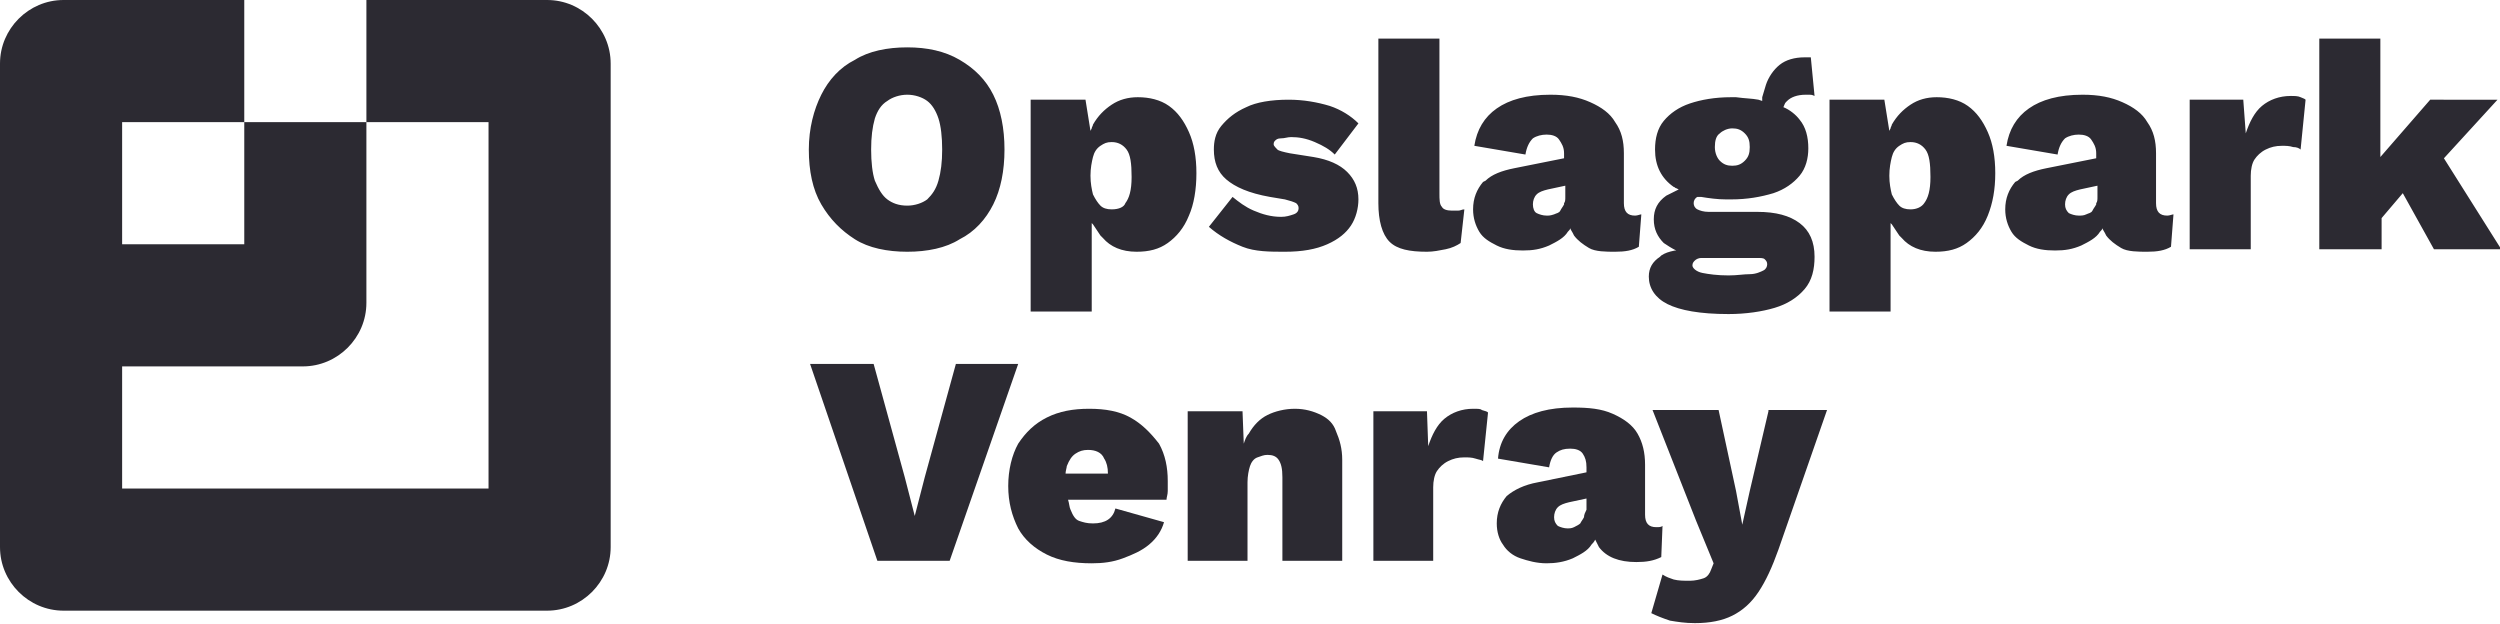
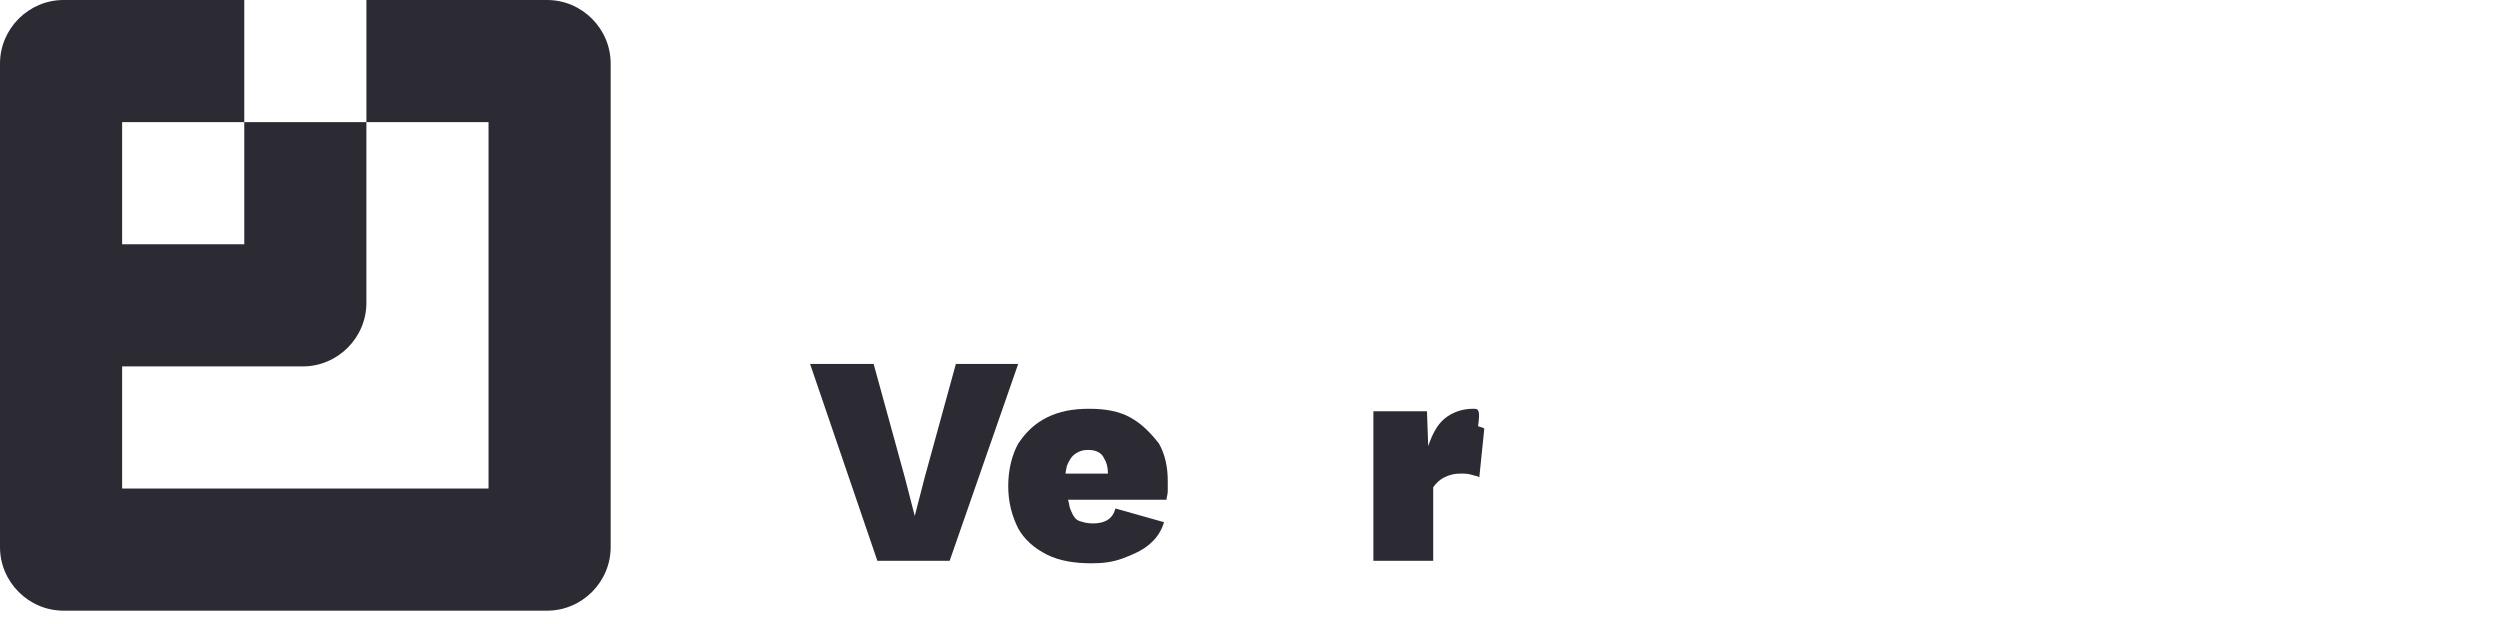
<svg xmlns="http://www.w3.org/2000/svg" version="1.1" id="Logo" x="0px" y="0px" width="200.6px" height="50.1px" viewBox="0 0 200.6 50.1" enable-background="new 0 0 200.6 50.1" xml:space="preserve">
  <path id="Beeldmerk" fill-rule="evenodd" clip-rule="evenodd" fill="#2C2A32" d="M29.4,0v9.8h9.8v29.4H9.8v-9.8h14.5  c2.8,0,5.1-2.3,5.1-5.1V9.8h-9.8v9.8H9.8V9.8h9.8V0H5.1C2.3,0,0,2.3,0,5.1v38.8C0,46.7,2.3,49,5.1,49h38.8c2.8,0,5.1-2.3,5.1-5.1  V5.1C49,2.3,46.7,0,43.9,0H29.4z" />
  <g>
-     <path id="Opslagpark_Asten" fill="#2C2A32" d="M72.8,20.2c1.6,0,3.1-0.3,4.2-1c1.2-0.6,2.1-1.6,2.7-2.8c0.6-1.2,0.9-2.7,0.9-4.4   s-0.3-3.2-0.9-4.4c-0.6-1.2-1.5-2.1-2.7-2.8s-2.6-1-4.2-1c-1.6,0-3.1,0.3-4.2,1c-1.2,0.6-2.1,1.6-2.7,2.8s-1,2.7-1,4.4   s0.3,3.2,1,4.4s1.6,2.1,2.7,2.8C69.7,19.9,71.2,20.2,72.8,20.2z M72.8,16.5c-0.7,0-1.2-0.2-1.6-0.5c-0.4-0.3-0.7-0.8-1-1.5   c-0.2-0.6-0.3-1.5-0.3-2.5c0-1,0.1-1.8,0.3-2.5c0.2-0.6,0.5-1.1,1-1.4c0.4-0.3,1-0.5,1.6-0.5c0.6,0,1.2,0.2,1.6,0.5   c0.4,0.3,0.7,0.8,0.9,1.4c0.2,0.6,0.3,1.5,0.3,2.5c0,1-0.1,1.8-0.3,2.5s-0.5,1.1-0.9,1.5C74,16.3,73.4,16.5,72.8,16.5z M87.6,25   l0-7.1l0.1,0.1c0.2,0.3,0.4,0.6,0.6,0.9l0.2,0.2c0.6,0.7,1.5,1.1,2.7,1.1c1,0,1.8-0.2,2.5-0.7c0.7-0.5,1.3-1.2,1.7-2.2   c0.4-0.9,0.6-2.1,0.6-3.4s-0.2-2.4-0.6-3.3c-0.4-0.9-0.9-1.6-1.6-2.1s-1.6-0.7-2.5-0.7c-0.8,0-1.5,0.2-2.1,0.6   c-0.6,0.4-1.1,0.9-1.5,1.6c0,0.1-0.1,0.2-0.1,0.3l-0.1,0.2L87.1,8h-4.4v17H87.6z M89.2,16.8c-0.4,0-0.7-0.1-0.9-0.3   c-0.2-0.2-0.4-0.5-0.6-0.9c-0.1-0.4-0.2-0.9-0.2-1.5c0-0.6,0.1-1.1,0.2-1.5s0.3-0.7,0.6-0.9s0.5-0.3,0.9-0.3c0.5,0,0.9,0.2,1.2,0.6   c0.3,0.4,0.4,1.1,0.4,2.2s-0.2,1.7-0.5,2.1C90.2,16.6,89.8,16.8,89.2,16.8z M103.1,20.2c1.4,0,2.5-0.2,3.4-0.6   c0.9-0.4,1.5-0.9,1.9-1.5c0.4-0.6,0.6-1.4,0.6-2.1c0-0.9-0.3-1.6-0.9-2.2c-0.6-0.6-1.5-1-2.7-1.2l0,0l-1.9-0.3   c-0.5-0.1-0.9-0.2-1-0.3s-0.3-0.3-0.3-0.4c0-0.1,0-0.2,0.1-0.3c0.1-0.1,0.2-0.2,0.5-0.2s0.5-0.1,0.8-0.1c0.6,0,1.2,0.1,1.9,0.4   s1.2,0.6,1.6,1l0,0l1.9-2.5c-0.6-0.6-1.4-1.1-2.3-1.4c-1-0.3-2.1-0.5-3.3-0.5c-1.4,0-2.6,0.2-3.4,0.6c-0.9,0.4-1.5,0.9-2,1.5   s-0.6,1.3-0.6,1.9c0,1,0.3,1.8,1,2.4s1.8,1.1,3.5,1.4l0,0l1.2,0.2c0.4,0.1,0.7,0.2,0.9,0.3c0.1,0.1,0.2,0.2,0.2,0.4   c0,0.2-0.1,0.4-0.4,0.5s-0.6,0.2-1,0.2c-0.8,0-1.5-0.2-2.2-0.5c-0.7-0.3-1.2-0.7-1.7-1.1l0,0L97,18.2c0.8,0.7,1.7,1.2,2.7,1.6   S101.9,20.2,103.1,20.2z M114.5,20.2c0.5,0,1-0.1,1.5-0.2c0.5-0.1,0.9-0.3,1.2-0.5l0,0l0.3-2.7c-0.2,0-0.3,0.1-0.5,0.1   s-0.3,0-0.5,0c-0.4,0-0.7-0.1-0.8-0.3c-0.2-0.2-0.2-0.6-0.2-1.1l0,0V3.1h-4.9v13.2c0,1.4,0.3,2.5,0.9,3.1S113.1,20.2,114.5,20.2z    M129.6,20.2c0.8,0,1.4-0.1,1.9-0.4l0,0l0.2-2.6c-0.1,0-0.3,0.1-0.5,0.1c-0.6,0-0.9-0.3-0.9-1l0,0v-4c0-1-0.2-1.8-0.7-2.5   c-0.4-0.7-1.1-1.2-2-1.6c-0.9-0.4-1.9-0.6-3.2-0.6c-1.9,0-3.3,0.4-4.3,1.1c-1,0.7-1.6,1.7-1.8,3l0,0l4.1,0.7c0.1-0.6,0.3-1,0.6-1.3   c0.3-0.2,0.7-0.3,1.1-0.3c0.4,0,0.8,0.1,1,0.4c0.2,0.3,0.4,0.6,0.4,1.1l0,0l0,0.4l-4,0.8c-1,0.2-1.8,0.5-2.3,1l-0.2,0.1   c-0.5,0.6-0.8,1.3-0.8,2.2c0,0.7,0.2,1.3,0.5,1.8c0.3,0.5,0.8,0.8,1.4,1.1c0.6,0.3,1.3,0.4,2.1,0.4c0.8,0,1.4-0.1,2.1-0.4   c0.6-0.3,1.2-0.6,1.5-1.1c0.1-0.1,0.2-0.2,0.2-0.3l0-0.1l0,0.1c0,0.1,0.1,0.2,0.2,0.4l0.1,0.2c0.3,0.4,0.7,0.7,1.2,1   S128.9,20.2,129.6,20.2z M124.1,17.3c-0.3,0-0.6-0.1-0.8-0.2s-0.3-0.4-0.3-0.7c0-0.3,0.1-0.6,0.3-0.8s0.5-0.3,0.9-0.4l0,0l1.4-0.3   l0,0.9c0,0.2,0,0.4-0.1,0.5l0,0.1c-0.1,0.2-0.2,0.3-0.3,0.5s-0.3,0.2-0.5,0.3C124.4,17.3,124.3,17.3,124.1,17.3z M138.7,25.2   c1.4,0,2.7-0.2,3.7-0.5c1-0.3,1.8-0.8,2.4-1.5c0.6-0.7,0.8-1.6,0.8-2.6c0-1.2-0.4-2.1-1.2-2.7c-0.8-0.6-1.9-0.9-3.4-0.9l0,0h-3.9   c-0.4,0-0.7-0.1-0.9-0.2c-0.2-0.1-0.3-0.3-0.3-0.5s0.1-0.4,0.3-0.5c0,0,0.1,0,0.1,0l0.1,0l0.1,0c0.6,0.1,1.3,0.2,2,0.2l0.4,0   c1.3,0,2.4-0.2,3.4-0.5c0.9-0.3,1.6-0.8,2.1-1.4c0.5-0.6,0.7-1.4,0.7-2.2c0-0.9-0.2-1.7-0.7-2.3c-0.3-0.4-0.8-0.8-1.3-1l0,0   c0.1-0.2,0.1-0.3,0.2-0.4l0.1-0.1c0.3-0.3,0.8-0.5,1.5-0.5c0.1,0,0.2,0,0.3,0s0.2,0,0.4,0.1l0,0l-0.3-3.1c-0.1,0-0.2,0-0.3,0l0,0   h-0.2c-0.8,0-1.5,0.2-2,0.6c-0.5,0.4-0.9,1-1.1,1.6c-0.1,0.3-0.2,0.7-0.3,1l0,0.3l-0.3-0.1c-0.5-0.1-1.1-0.1-1.8-0.2l-0.4,0   c-1.3,0-2.4,0.2-3.3,0.5c-0.9,0.3-1.6,0.8-2.1,1.4c-0.5,0.6-0.7,1.4-0.7,2.3c0,1.3,0.5,2.3,1.5,3c0.1,0,0.1,0.1,0.2,0.1l0.2,0.1   l-0.2,0.1c-0.2,0.1-0.4,0.2-0.6,0.3l-0.2,0.1c-0.7,0.5-1,1.1-1,1.9c0,0.8,0.3,1.4,0.8,1.9c0.3,0.2,0.6,0.4,1,0.6l0.1,0l-0.2,0   c-0.5,0.1-0.8,0.2-1.1,0.4l-0.1,0.1c-0.6,0.4-0.9,0.9-0.9,1.6c0,0.9,0.5,1.7,1.5,2.2C134.8,24.9,136.4,25.2,138.7,25.2z M139,13.3   c-0.4,0-0.7-0.1-1-0.4c-0.2-0.2-0.4-0.6-0.4-1.1c0-0.5,0.1-0.9,0.4-1.1c0.2-0.2,0.6-0.4,1-0.4c0.4,0,0.7,0.1,1,0.4s0.4,0.6,0.4,1.1   c0,0.5-0.1,0.8-0.4,1.1S139.4,13.3,139,13.3z M138.7,22.1c-0.9,0-1.6-0.1-2.1-0.2c-0.5-0.1-0.8-0.4-0.8-0.6c0-0.2,0.1-0.3,0.2-0.4   c0.1-0.1,0.3-0.2,0.5-0.2l0,0h4.5c0.3,0,0.5,0,0.6,0.1c0.1,0.1,0.2,0.2,0.2,0.4c0,0.2-0.1,0.4-0.3,0.5c-0.2,0.1-0.6,0.3-1.1,0.3   S139.4,22.1,138.7,22.1z M151.7,25l0-7.1l0.1,0.1c0.2,0.3,0.4,0.6,0.6,0.9l0.2,0.2c0.6,0.7,1.5,1.1,2.7,1.1c1,0,1.8-0.2,2.5-0.7   c0.7-0.5,1.3-1.2,1.7-2.2s0.6-2.1,0.6-3.4s-0.2-2.4-0.6-3.3c-0.4-0.9-0.9-1.6-1.6-2.1s-1.6-0.7-2.5-0.7c-0.8,0-1.5,0.2-2.1,0.6   c-0.6,0.4-1.1,0.9-1.5,1.6c0,0.1-0.1,0.2-0.1,0.3l-0.1,0.2L151.2,8h-4.4v17H151.7z M153.3,16.8c-0.4,0-0.7-0.1-0.9-0.3   c-0.2-0.2-0.4-0.5-0.6-0.9c-0.1-0.4-0.2-0.9-0.2-1.5c0-0.6,0.1-1.1,0.2-1.5c0.1-0.4,0.3-0.7,0.6-0.9s0.5-0.3,0.9-0.3   c0.5,0,0.9,0.2,1.2,0.6c0.3,0.4,0.4,1.1,0.4,2.2s-0.2,1.7-0.5,2.1C154.2,16.6,153.8,16.8,153.3,16.8z M172.3,20.2   c0.8,0,1.4-0.1,1.9-0.4l0,0l0.2-2.6c-0.1,0-0.3,0.1-0.5,0.1c-0.6,0-0.9-0.3-0.9-1l0,0v-4c0-1-0.2-1.8-0.7-2.5   c-0.4-0.7-1.1-1.2-2-1.6c-0.9-0.4-1.9-0.6-3.2-0.6c-1.9,0-3.3,0.4-4.3,1.1c-1,0.7-1.6,1.7-1.8,3l0,0l4.1,0.7c0.1-0.6,0.3-1,0.6-1.3   c0.3-0.2,0.7-0.3,1.1-0.3c0.4,0,0.8,0.1,1,0.4c0.2,0.3,0.4,0.6,0.4,1.1l0,0l0,0.4l-4,0.8c-1,0.2-1.8,0.5-2.3,1l-0.2,0.1   c-0.5,0.6-0.8,1.3-0.8,2.2c0,0.7,0.2,1.3,0.5,1.8c0.3,0.5,0.8,0.8,1.4,1.1c0.6,0.3,1.3,0.4,2.1,0.4c0.8,0,1.4-0.1,2.1-0.4   c0.6-0.3,1.2-0.6,1.5-1.1c0.1-0.1,0.2-0.2,0.2-0.3l0-0.1l0,0.1c0,0.1,0.1,0.2,0.2,0.4l0.1,0.2c0.3,0.4,0.7,0.7,1.2,1   S171.6,20.2,172.3,20.2z M166.8,17.3c-0.3,0-0.6-0.1-0.8-0.2c-0.2-0.2-0.3-0.4-0.3-0.7c0-0.3,0.1-0.6,0.3-0.8s0.5-0.3,0.9-0.4l0,0   l1.4-0.3l0,0.9c0,0.2,0,0.4-0.1,0.5l0,0.1c-0.1,0.2-0.2,0.3-0.3,0.5s-0.3,0.2-0.5,0.3C167.2,17.3,167,17.3,166.8,17.3z M180.6,20   v-5.9c0-0.5,0.1-1,0.3-1.3c0.2-0.3,0.5-0.6,0.9-0.8c0.4-0.2,0.8-0.3,1.3-0.3c0.3,0,0.6,0,0.9,0.1c0.3,0,0.5,0.1,0.6,0.2l0,0L185,8   c-0.1-0.1-0.2-0.1-0.4-0.2c-0.2-0.1-0.5-0.1-0.8-0.1c-0.9,0-1.7,0.3-2.3,0.8c-0.6,0.5-1,1.3-1.3,2.2l0,0L180,8h-4.3v12H180.6z    M191.1,20l0-2.5l1.7-2l2.5,4.5h5.4l-4.6-7.3l4.3-4.7H195l-4,4.6l0-9.5h-4.9V20H191.1z" />
    <g>
      <polygon fill="#2C2A32" points="76.7,29.2 74.2,38.3 73.4,41.4 72.6,38.3 70.1,29.2 65,29.2 70.4,45 76.2,45 81.7,29.2   " />
      <path fill="#2C2A32" d="M90.7,33.5c-0.9-0.5-2-0.7-3.3-0.7c-1.3,0-2.4,0.2-3.4,0.7c-1,0.5-1.7,1.2-2.3,2.1    c-0.5,0.9-0.8,2.1-0.8,3.4s0.3,2.4,0.8,3.4c0.5,0.9,1.3,1.6,2.3,2.1s2.2,0.7,3.6,0.7c0.9,0,1.7-0.1,2.5-0.4s1.5-0.6,2.1-1.1    c0.6-0.5,1-1.1,1.2-1.8l-3.9-1.1c-0.1,0.4-0.3,0.7-0.6,0.9c-0.3,0.2-0.7,0.3-1.2,0.3c-0.5,0-0.8-0.1-1.1-0.2s-0.5-0.4-0.7-0.9    c-0.1-0.2-0.1-0.5-0.2-0.8h7.9c0-0.2,0.1-0.4,0.1-0.7c0-0.3,0-0.5,0-0.8c0-1.1-0.2-2.1-0.7-3C92.3,34.7,91.6,34,90.7,33.5z     M86.3,36.4c0.3-0.2,0.6-0.3,1-0.3c0.6,0,1.1,0.2,1.3,0.7c0.2,0.3,0.3,0.7,0.3,1.2h-3.4c0-0.2,0.1-0.5,0.1-0.6    C85.8,36.9,86,36.6,86.3,36.4z" />
-       <path fill="#2C2A32" d="M106,33.3c-0.6-0.3-1.3-0.5-2.1-0.5c-0.8,0-1.6,0.2-2.2,0.5c-0.6,0.3-1.1,0.8-1.5,1.5    c-0.2,0.2-0.3,0.5-0.4,0.8L99.7,33h-4.4v12h4.8v-6.3c0-0.5,0.1-1,0.2-1.3c0.1-0.3,0.3-0.6,0.6-0.7s0.5-0.2,0.8-0.2    c0.4,0,0.7,0.1,0.9,0.4s0.3,0.7,0.3,1.4V45h4.8v-8.1c0-0.9-0.2-1.6-0.5-2.3C107,34,106.6,33.6,106,33.3z" />
-       <path fill="#2C2A32" d="M118.2,32.8c-0.9,0-1.7,0.3-2.3,0.8c-0.6,0.5-1,1.3-1.3,2.2l-0.1-2.8h-4.3v12h4.8v-5.9    c0-0.5,0.1-1,0.3-1.3c0.2-0.3,0.5-0.6,0.9-0.8s0.8-0.3,1.3-0.3c0.3,0,0.6,0,0.9,0.1s0.5,0.1,0.6,0.2l0.4-3.9    c-0.1-0.1-0.2-0.1-0.5-0.2C118.8,32.8,118.6,32.8,118.2,32.8z" />
-       <path fill="#2C2A32" d="M133.4,42.2c-0.1,0.1-0.3,0.1-0.5,0.1c-0.6,0-0.9-0.3-0.9-1v-4c0-1-0.2-1.8-0.6-2.5s-1.1-1.2-2-1.6    c-0.9-0.4-1.9-0.5-3.2-0.5c-1.9,0-3.3,0.4-4.3,1.1c-1,0.7-1.6,1.7-1.7,3l4.1,0.7c0.1-0.6,0.3-1,0.6-1.2c0.3-0.2,0.6-0.3,1.1-0.3    c0.4,0,0.8,0.1,1,0.4c0.2,0.3,0.3,0.6,0.3,1.1v0.4l-3.9,0.8c-1.1,0.2-1.9,0.6-2.5,1.1c-0.5,0.6-0.8,1.3-0.8,2.2    c0,0.7,0.2,1.3,0.5,1.7c0.3,0.5,0.8,0.9,1.4,1.1s1.3,0.4,2.1,0.4c0.7,0,1.4-0.1,2.1-0.4c0.6-0.3,1.2-0.6,1.5-1.1    c0.1-0.1,0.2-0.2,0.3-0.4c0.1,0.2,0.2,0.4,0.3,0.6c0.3,0.4,0.7,0.7,1.2,0.9s1.1,0.3,1.8,0.3c0.8,0,1.4-0.1,2-0.4L133.4,42.2z     M127.1,41.5c-0.1,0.2-0.2,0.3-0.3,0.5c-0.1,0.1-0.3,0.2-0.5,0.3c-0.2,0.1-0.4,0.1-0.5,0.1c-0.3,0-0.6-0.1-0.8-0.2    c-0.2-0.2-0.3-0.4-0.3-0.7c0-0.3,0.1-0.6,0.3-0.8c0.2-0.2,0.5-0.3,0.9-0.4l1.4-0.3v0.9C127.2,41.1,127.1,41.3,127.1,41.5z" />
-       <path fill="#2C2A32" d="M141.9,33l-1.5,6.4l-0.6,2.7l-0.5-2.7l-1.4-6.5h-5.3l3.5,8.9l1.4,3.4l-0.2,0.5c-0.1,0.3-0.3,0.6-0.6,0.7    s-0.7,0.2-1.1,0.2c-0.5,0-0.9,0-1.3-0.1c-0.3-0.1-0.6-0.2-0.9-0.4l-0.9,3.1c0.4,0.2,0.9,0.4,1.5,0.6c0.6,0.1,1.2,0.2,2,0.2    c1.2,0,2.2-0.2,3-0.6s1.5-1,2.1-1.9c0.6-0.9,1.1-2,1.6-3.4l3.9-11.2H141.9z" />
+       <path fill="#2C2A32" d="M118.2,32.8c-0.9,0-1.7,0.3-2.3,0.8c-0.6,0.5-1,1.3-1.3,2.2l-0.1-2.8h-4.3v12h4.8v-5.9    c0.2-0.3,0.5-0.6,0.9-0.8s0.8-0.3,1.3-0.3c0.3,0,0.6,0,0.9,0.1s0.5,0.1,0.6,0.2l0.4-3.9    c-0.1-0.1-0.2-0.1-0.5-0.2C118.8,32.8,118.6,32.8,118.2,32.8z" />
    </g>
  </g>
</svg>